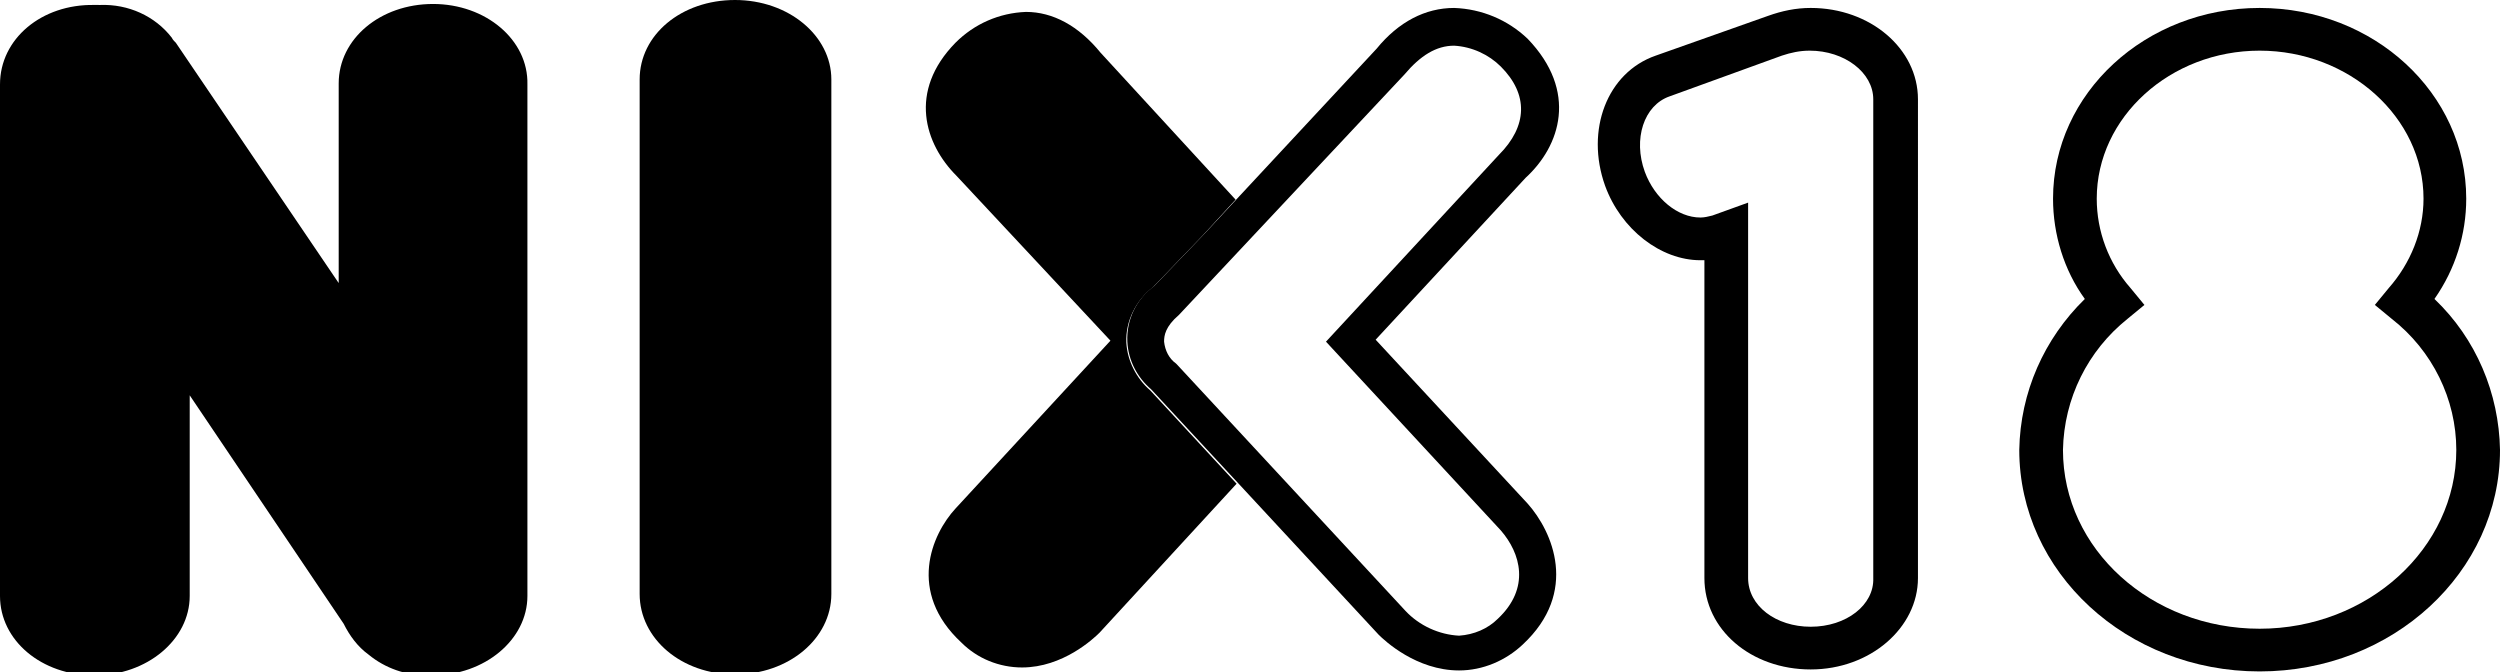
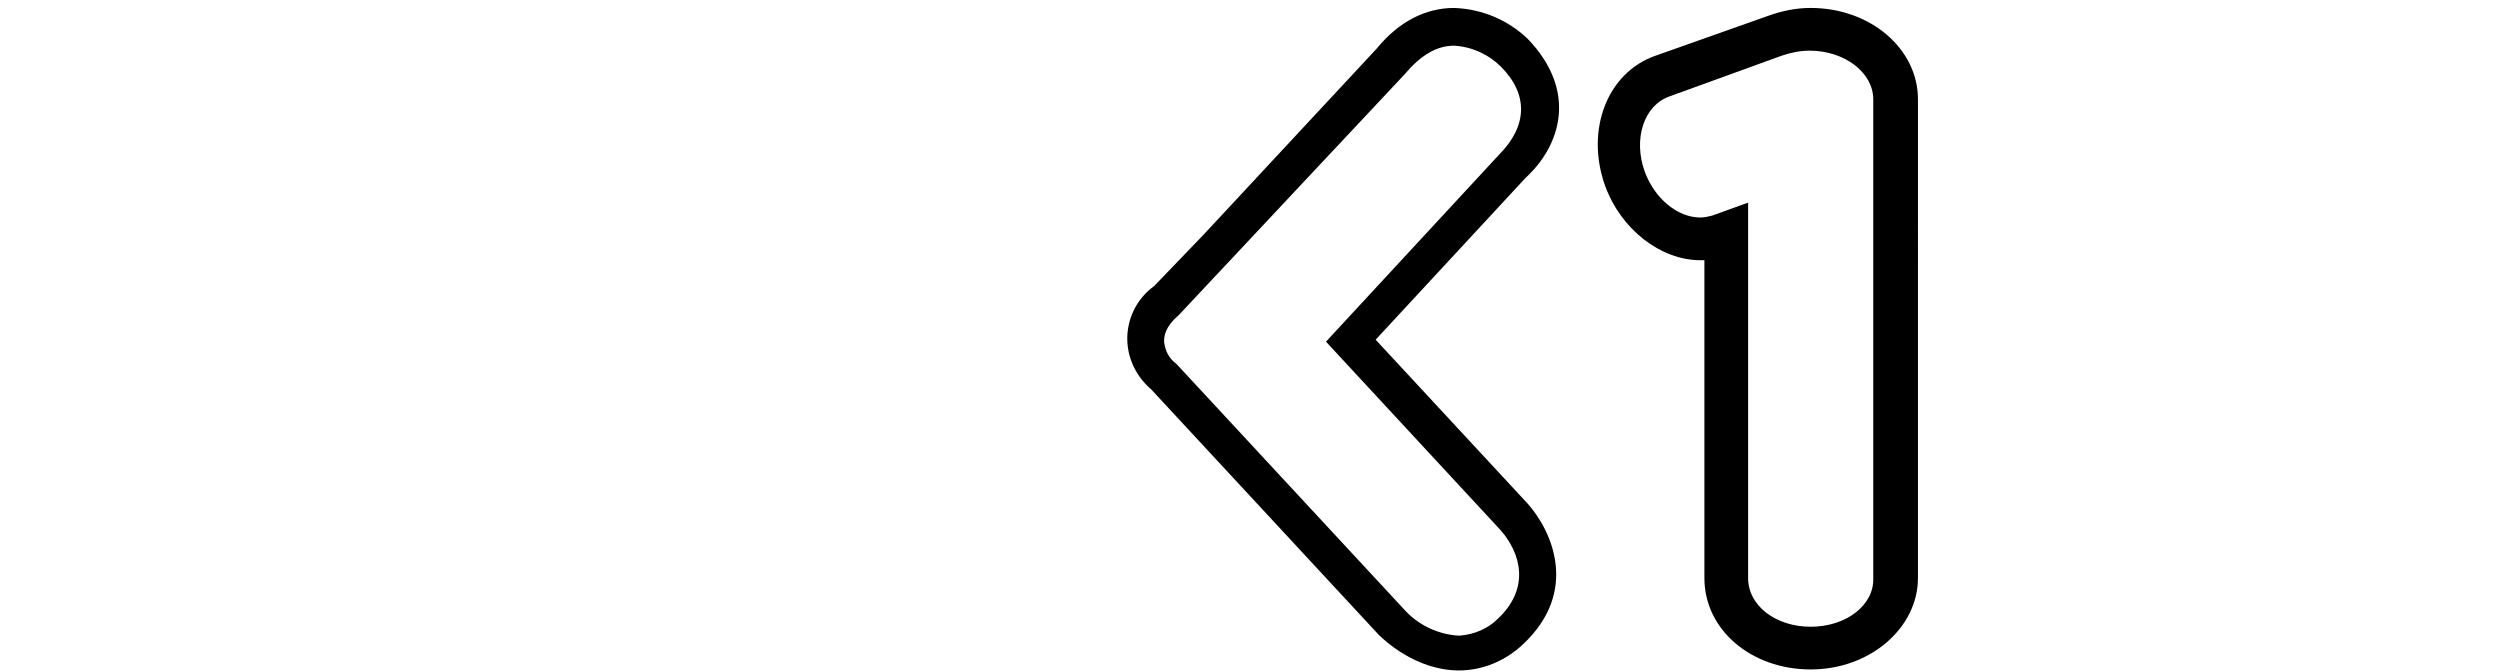
<svg xmlns="http://www.w3.org/2000/svg" version="1.1" id="Layer_1" x="0px" y="0px" viewBox="0 0 251.7 67.7" style="enable-background:new 0 0 251.7 67.7;" xml:space="preserve">
  <style type="text/css">
	.st0{fill:#000000;}
</style>
-   <path class="st0" d="M74,0c-5.4,0-9.6,3.5-9.6,8v51.8c0,4.5,4.2,8.1,9.6,8.1s9.7-3.6,9.7-8.1V8C83.7,3.6,79.4,0,74,0z" />
-   <path class="st0" d="M43.6,0.4c-5.3,0-9.5,3.5-9.5,8v20.1L17.7,4.3l-0.1-0.1c-0.1-0.1-0.2-0.2-0.3-0.4c-1.7-2.2-4.4-3.4-7.2-3.3H9.8  H9.5C4.2,0.4,0,3.9,0,8.5V60c0,4.5,4.2,8,9.5,8s9.6-3.6,9.6-8V39.8l15.5,23c0.6,1.2,1.4,2.3,2.5,3.1c1.7,1.4,3.8,2.1,5.9,2.1h0.5  c5.3,0,9.6-3.6,9.6-8V8.5C53.2,4,48.9,0.4,43.6,0.4z" />
  <path class="st0" d="M182.3,0.8c-1.5,0-2.9,0.3-4.3,0.8l-11.3,4c-4.9,1.7-7.1,7.5-5.1,13.1c1.6,4.4,5.6,7.5,9.6,7.5h0.4v32  c0,5.2,4.7,9.2,10.7,9.2s10.8-4.2,10.8-9.2V10C193.1,4.9,188.3,0.8,182.3,0.8z M182.3,63.1c-3.5,0-6.3-2.1-6.3-4.9V20.4l-3.6,1.3  c-0.4,0.1-0.8,0.2-1.2,0.2c-2.3,0-4.6-1.9-5.6-4.6c-1.2-3.3-0.1-6.7,2.5-7.6l11.3-4.1c0.9-0.3,1.8-0.5,2.8-0.5  c3.5,0,6.4,2.2,6.4,4.9v48.2C188.7,60.9,185.9,63.1,182.3,63.1z" />
-   <path class="st0" d="M245.1,30.1c2.1-3,3.2-6.5,3.2-10.1c0-10.6-9.3-19.2-20.8-19.2S206.7,9.4,206.7,20c0,3.6,1.1,7.2,3.2,10.1  c-4.1,4-6.5,9.4-6.6,15.2c0,12.3,10.8,22.3,24.2,22.3s24.2-10,24.2-22.3C251.6,39.6,249.3,34.1,245.1,30.1z M227.5,63.3  c-10.9,0-19.8-8-19.8-18c0.1-5.2,2.5-10,6.5-13.2l1.7-1.4l-1.4-1.7c-2.2-2.5-3.4-5.7-3.4-9c0-8.2,7.4-14.9,16.4-14.9  S244,11.8,244,20c0,3.3-1.3,6.5-3.5,9l-1.4,1.7l1.7,1.4c4.1,3.2,6.5,8.1,6.5,13.2C247.3,55.2,238.4,63.3,227.5,63.3z" />
-   <path class="st0" d="M115.8,39.3c-1.4-1.2-2.3-3-2.4-4.8c-0.1-2.2,1-4.3,2.7-5.6l5-5.2l3.3-3.6L110.8,5.3c-2.2-2.7-4.8-4.1-7.5-4.1  c-2.7,0.1-5.2,1.2-7.1,3.1c-4.8,4.9-3.1,10.2,0.1,13.4l15.5,16.6L96.2,51.2c-2.4,2.6-4.9,8.4,0.6,13.5c1.6,1.6,3.8,2.5,6.1,2.5  c4.1,0,7.2-2.9,7.8-3.5l13.8-15L115.8,39.3z" />
  <path class="st0" d="M153.8,3.9L153.8,3.9c-2-1.9-4.6-3-7.4-3.1c-2.9,0-5.6,1.4-7.8,4.1l-17.4,18.7l-5,5.2c-1.8,1.3-2.8,3.4-2.7,5.6  c0.1,1.9,1,3.6,2.4,4.8l22.9,24.7c0.6,0.6,3.8,3.6,8.1,3.6c2.4,0,4.7-1,6.4-2.6c5.7-5.3,3-11.4,0.5-14.2l-15.3-16.5l15.1-16.3  C157.1,14.7,158.9,9.2,153.8,3.9z M133.5,34.4l17.6,19c2,2.3,3,5.8-0.3,8.9c-1,1-2.4,1.6-3.9,1.7c-2-0.1-4-1-5.4-2.5l-23-24.8  l-0.1-0.1c-0.7-0.5-1.1-1.3-1.2-2.2c0-0.6,0.1-1.5,1.5-2.7l22.7-24.2l0,0c1.6-1.9,3.2-2.9,5-2.9c1.8,0.1,3.5,0.9,4.7,2.1  c2.8,2.8,2.7,6-0.2,8.9L133.5,34.4z" />
</svg>